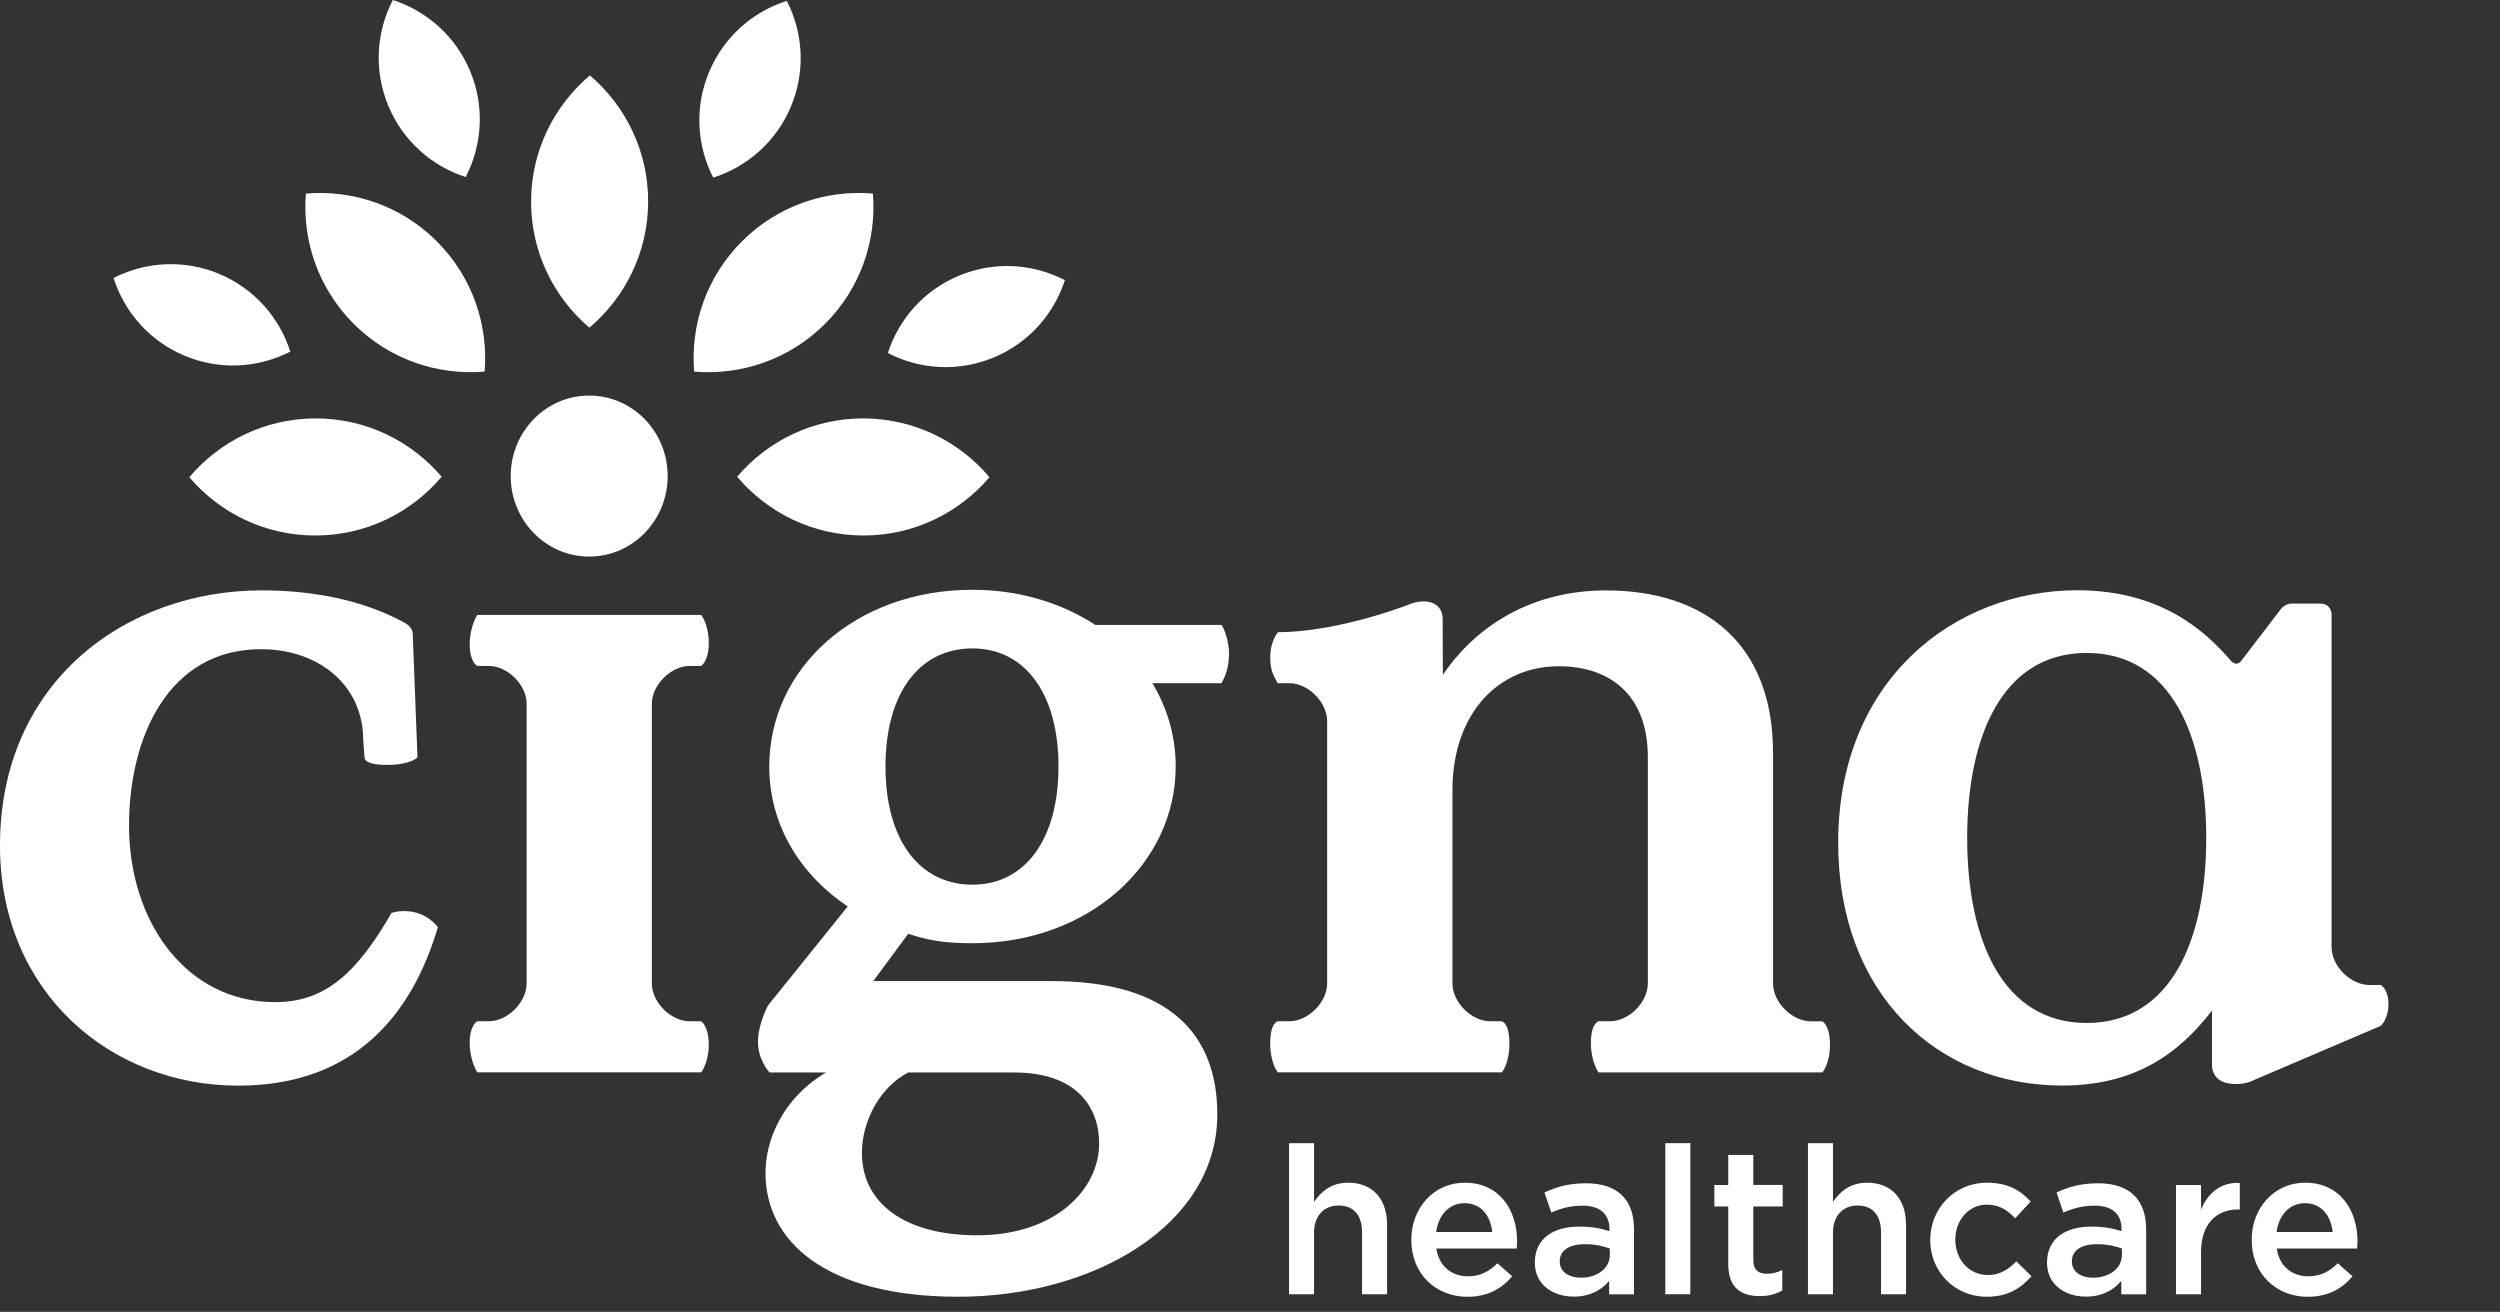
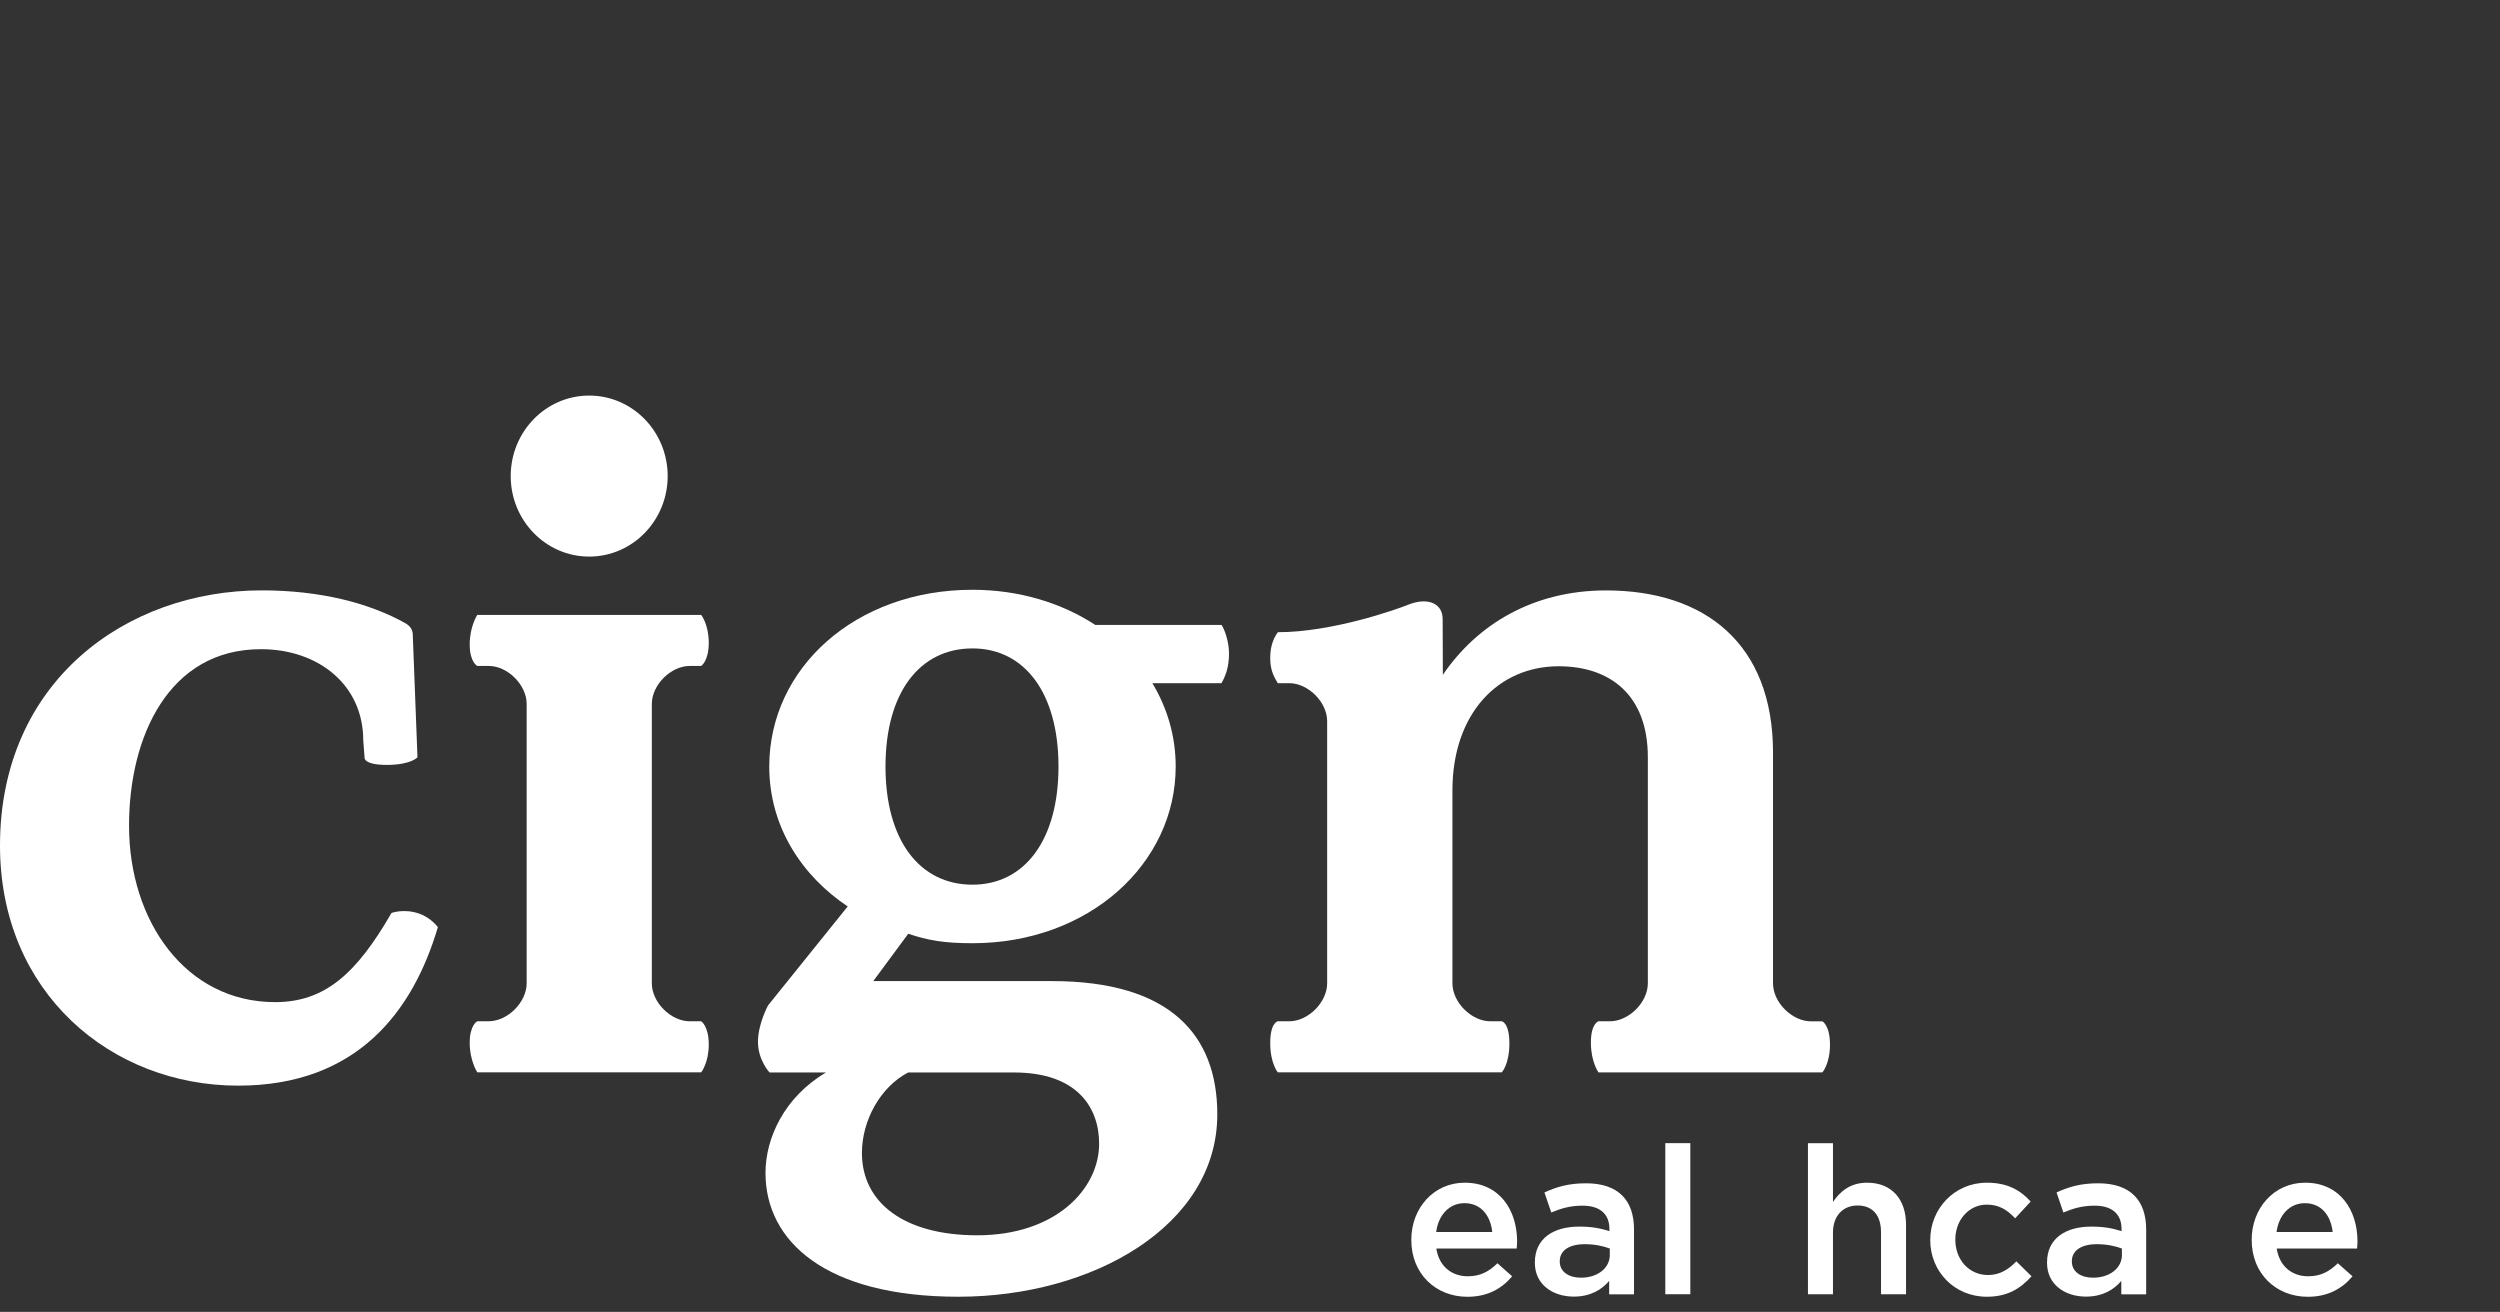
<svg xmlns="http://www.w3.org/2000/svg" width="101" height="53" viewBox="0 0 101 53" fill="none" aria-label="Cigna icon" role="img">
  <rect x="0" y="0" width="101" height="53" fill="#333333" stroke="none" />
-   <path d="M54.467 47.781C53.781 47.781 53.372 48.141 53.087 48.559V46.185H52.076V52.289H53.087V49.797C53.087 49.111 53.496 48.702 54.082 48.702C54.684 48.702 55.027 49.095 55.027 49.781V52.289H56.038V49.478C56.039 48.449 55.462 47.781 54.467 47.781Z" fill="#FFF" />
  <path d="M59.175 47.781C57.913 47.781 57.017 48.818 57.017 50.082V50.098C57.017 51.462 58.005 52.39 59.283 52.39C60.094 52.39 60.672 52.063 61.091 51.562L60.496 51.036C60.146 51.379 59.794 51.562 59.3 51.562C58.649 51.562 58.137 51.161 58.028 50.441H61.274C61.282 50.34 61.291 50.249 61.291 50.157C61.291 48.886 60.581 47.781 59.175 47.781ZM58.021 49.772C58.113 49.086 58.548 48.608 59.166 48.608C59.836 48.608 60.219 49.118 60.287 49.772H58.021Z" fill="#FFF" />
  <path d="M60.979 42.154C60.979 41.309 60.672 41.26 60.672 41.26H60.212C59.445 41.26 58.678 40.493 58.678 39.726V31.939C58.678 28.796 60.555 26.917 62.97 26.917C65.039 26.917 66.573 28.066 66.573 30.596V39.726C66.573 40.493 65.806 41.26 65.039 41.26H64.579C64.579 41.26 64.272 41.341 64.272 42.122C64.272 42.904 64.579 43.324 64.579 43.324H73.624C73.624 43.324 73.931 42.985 73.931 42.203C73.931 41.421 73.624 41.262 73.624 41.262H73.164C72.397 41.262 71.63 40.495 71.63 39.728V30.407C71.63 25.998 68.871 23.853 64.883 23.853C61.933 23.853 59.671 25.233 58.291 27.264C58.291 27.264 58.283 25.253 58.283 25.011C58.283 24.354 57.652 24.124 56.896 24.429C56.386 24.634 53.81 25.541 51.627 25.541C51.506 25.702 51.317 26.029 51.317 26.563C51.317 27.033 51.427 27.279 51.623 27.6H52.084C52.85 27.6 53.617 28.366 53.617 29.134V39.726C53.617 40.493 52.85 41.26 52.084 41.26H51.623C51.623 41.26 51.317 41.309 51.317 42.137C51.317 42.966 51.623 43.322 51.623 43.322H60.669C60.674 43.324 60.979 42.999 60.979 42.154Z" fill="#FFF" />
  <path d="M44.256 25.251C42.887 24.356 41.172 23.827 39.288 23.827C34.554 23.827 31.078 26.996 31.078 30.968C31.078 33.412 32.414 35.398 34.247 36.62L31.031 40.616C31.031 40.616 30.622 41.357 30.622 42.095C30.622 42.831 31.089 43.328 31.089 43.328H33.37C31.691 44.32 30.926 45.974 30.926 47.386C30.926 50.135 33.332 52.388 38.717 52.388C44.139 52.388 49.179 49.524 49.179 45.018C49.179 41.81 47.271 39.636 42.497 39.636H35.28L36.693 37.724C37.495 37.992 38.144 38.106 39.289 38.106C43.986 38.106 47.498 34.898 47.498 30.965C47.498 29.743 47.157 28.599 46.555 27.6H49.346C49.493 27.345 49.652 26.99 49.652 26.4C49.652 25.937 49.48 25.436 49.35 25.247H44.256V25.251ZM36.691 43.328H40.968C43.526 43.328 44.405 44.753 44.405 46.203C44.405 48.036 42.649 49.906 39.48 49.906C36.502 49.906 34.822 48.57 34.822 46.585C34.82 45.249 35.585 43.9 36.691 43.328ZM39.288 35.741C37.15 35.741 35.774 33.946 35.774 30.968C35.774 27.99 37.148 26.196 39.288 26.196C41.388 26.196 42.763 27.99 42.763 30.968C42.763 33.946 41.388 35.741 39.288 35.741Z" fill="#FFF" />
  <path d="M16.934 36.91C16.319 36.695 15.816 36.884 15.816 36.884C14.396 39.35 13.112 40.486 11.115 40.486C7.512 40.486 5.213 37.229 5.213 33.357C5.213 29.754 6.822 26.227 10.541 26.227C12.879 26.227 14.675 27.684 14.675 29.906L14.728 30.596C14.728 30.596 14.657 30.902 15.629 30.902C16.602 30.902 16.866 30.596 16.866 30.596L16.673 25.576C16.673 25.576 16.653 25.444 16.583 25.352C16.515 25.262 16.403 25.192 16.403 25.192C14.908 24.35 12.915 23.851 10.578 23.851C5.097 23.851 0 27.53 0 34.163C0 40.104 4.484 43.86 9.622 43.86C14.451 43.86 16.693 40.831 17.69 37.458C17.688 37.455 17.418 37.078 16.934 36.91Z" fill="#FFF" />
  <path d="M23.803 22.486C25.554 22.486 26.974 21.029 26.974 19.235C26.974 17.436 25.554 15.981 23.803 15.981C22.053 15.981 20.633 17.436 20.633 19.235C20.633 21.029 22.053 22.486 23.803 22.486Z" fill="#FFF" />
  <path d="M26.334 28.438C26.334 27.671 27.101 26.904 27.867 26.904H28.328C28.328 26.904 28.634 26.712 28.634 25.968C28.634 25.224 28.328 24.842 28.328 24.842H19.282C19.282 24.842 18.976 25.31 18.976 26.033C18.976 26.756 19.282 26.904 19.282 26.904H19.743C20.51 26.904 21.277 27.671 21.277 28.438V36.102V39.724C21.277 40.491 20.51 41.258 19.743 41.258H19.282C19.282 41.258 18.976 41.408 18.976 42.131C18.976 42.854 19.282 43.322 19.282 43.322H28.328C28.328 43.322 28.634 42.941 28.634 42.196C28.634 41.453 28.328 41.26 28.328 41.26H27.867C27.101 41.26 26.334 40.493 26.334 39.726V37.084V28.438Z" fill="#FFF" />
  <path d="M84.766 47.805C84.046 47.805 83.569 47.955 83.085 48.174L83.36 48.985C83.762 48.818 84.129 48.709 84.623 48.709C85.325 48.709 85.711 49.043 85.711 49.654V49.739C85.368 49.63 85.024 49.555 84.49 49.555C83.461 49.555 82.7 50.023 82.7 51.003V51.019C82.7 51.906 83.435 52.383 84.272 52.383C84.94 52.383 85.4 52.107 85.701 51.748V52.291H86.705V49.673C86.705 48.493 86.068 47.805 84.766 47.805ZM85.727 50.691C85.727 51.243 85.224 51.619 84.556 51.619C84.079 51.619 83.703 51.386 83.703 50.968V50.952C83.703 50.524 84.079 50.265 84.714 50.265C85.107 50.265 85.466 50.34 85.725 50.441V50.691H85.727Z" fill="#FFF" />
-   <path d="M88.921 48.867V47.873H87.91V52.289H88.921V50.608C88.921 49.438 89.54 48.862 90.428 48.862H90.487V47.79C89.707 47.755 89.197 48.208 88.921 48.867Z" fill="#FFF" />
-   <path d="M96.494 40.568C96.494 39.974 96.188 39.794 96.188 39.794H95.727C94.96 39.794 94.195 39.027 94.195 38.26V24.781C94.195 24.781 94.165 24.385 93.742 24.385H92.575C92.345 24.385 92.169 24.578 92.169 24.578L90.543 26.701C90.353 26.95 90.134 26.702 90.134 26.702V26.704C89.046 25.422 87.219 23.847 83.922 23.847C78.977 23.847 74.263 27.451 74.263 34.044C74.263 40.214 78.325 43.856 83.309 43.856C86.145 43.856 87.947 42.667 89.366 40.827V43.106C89.366 43.106 89.384 43.627 89.969 43.755C90.496 43.871 90.9 43.702 90.9 43.702L96.189 41.441C96.186 41.443 96.494 41.164 96.494 40.568ZM84.303 41.328C80.892 41.328 79.474 37.955 79.474 33.853C79.474 29.752 80.892 26.379 84.303 26.379C87.714 26.379 89.132 29.752 89.132 33.853C89.134 37.955 87.716 41.328 84.303 41.328Z" fill="#FFF" />
  <path d="M64.076 47.805C63.357 47.805 62.88 47.955 62.395 48.174L62.671 48.985C63.072 48.818 63.439 48.709 63.933 48.709C64.636 48.709 65.021 49.043 65.021 49.654V49.739C64.678 49.63 64.335 49.555 63.799 49.555C62.77 49.555 62.008 50.023 62.008 51.003V51.019C62.008 51.906 62.744 52.383 63.581 52.383C64.249 52.383 64.709 52.107 65.01 51.748V52.291H66.014V49.673C66.016 48.493 65.381 47.805 64.076 47.805ZM65.037 50.691C65.037 51.243 64.535 51.619 63.867 51.619C63.39 51.619 63.014 51.386 63.014 50.968V50.952C63.014 50.524 63.39 50.265 64.025 50.265C64.417 50.265 64.777 50.34 65.036 50.441V50.691H65.037Z" fill="#FFF" />
  <path d="M93.127 47.781C91.865 47.781 90.969 48.818 90.969 50.082V50.098C90.969 51.462 91.956 52.39 93.235 52.39C94.046 52.39 94.624 52.063 95.043 51.562L94.448 51.036C94.098 51.379 93.745 51.562 93.252 51.562C92.6 51.562 92.088 51.161 91.98 50.441H95.226C95.233 50.34 95.243 50.249 95.243 50.157C95.243 48.886 94.532 47.781 93.127 47.781ZM91.973 49.772C92.065 49.086 92.499 48.608 93.118 48.608C93.787 48.608 94.171 49.118 94.239 49.772H91.973Z" fill="#FFF" />
  <path d="M80.316 51.511C79.538 51.511 78.995 50.876 78.995 50.089V50.073C78.995 49.304 79.531 48.667 80.267 48.667C80.777 48.667 81.103 48.893 81.412 49.219L82.039 48.542C81.63 48.091 81.111 47.781 80.274 47.781C78.953 47.781 77.982 48.834 77.982 50.089V50.106C77.982 51.361 78.953 52.388 80.265 52.388C81.125 52.388 81.635 52.045 82.072 51.561L81.461 50.959C81.144 51.285 80.793 51.511 80.316 51.511Z" fill="#FFF" />
  <path d="M68.289 46.183H67.278V52.287H68.289V46.183Z" fill="#FFF" />
-   <path d="M70.832 46.66H69.821V47.873H69.261V48.742H69.821V51.067C69.821 52.038 70.347 52.362 71.093 52.362C71.469 52.362 71.753 52.278 72.004 52.137V51.309C71.802 51.41 71.603 51.46 71.377 51.46C71.034 51.46 70.834 51.3 70.834 50.907V48.74H72.021V47.871H70.834V46.66H70.832Z" fill="#FFF" />
  <path d="M75.432 47.781C74.746 47.781 74.336 48.141 74.052 48.559V46.185H73.041V52.289H74.052V49.797C74.052 49.111 74.461 48.702 75.048 48.702C75.65 48.702 75.993 49.095 75.993 49.781V52.289H77.004V49.478C77.004 48.449 76.426 47.781 75.432 47.781Z" fill="#FFF" />
-   <path fill-rule="evenodd" clip-rule="evenodd" d="M21.456 8.137C21.46 6.093 22.385 4.27 23.831 3.046C25.273 4.275 26.189 6.103 26.185 8.147C26.181 10.191 25.258 12.014 23.811 13.238C22.369 12.009 21.453 10.181 21.456 8.137ZM28.644 2.916C28.047 4.347 28.159 5.895 28.814 7.176C30.185 6.738 31.361 5.727 31.957 4.295C32.554 2.864 32.442 1.316 31.787 0.035C30.418 0.472 29.24 1.484 28.644 2.916ZM15.682 4.26C16.273 5.693 17.446 6.71 18.814 7.152C19.475 5.873 19.592 4.327 19.002 2.892C18.411 1.459 17.238 0.442 15.87 0C15.209 1.279 15.091 2.826 15.682 4.26ZM7.468 14.376C8.899 14.972 10.447 14.86 11.728 14.205C11.29 12.835 10.279 11.659 8.848 11.062C7.416 10.466 5.868 10.578 4.587 11.231C5.026 12.602 6.037 13.78 7.468 14.376ZM38.761 11.13C37.328 11.721 36.311 12.893 35.869 14.262C37.148 14.923 38.695 15.04 40.13 14.449C41.563 13.858 42.579 12.686 43.021 11.317C41.742 10.657 40.194 10.539 38.761 11.13ZM34.882 16.904C32.838 16.901 31.011 17.816 29.781 19.26C31.005 20.708 32.829 21.631 34.873 21.634C36.917 21.638 38.744 20.723 39.974 19.279C38.752 17.831 36.926 16.908 34.882 16.904ZM29.985 9.741C28.537 11.183 27.891 13.125 28.044 15.013C29.932 15.17 31.875 14.534 33.324 13.091C34.772 11.649 35.418 9.708 35.266 7.82C33.376 7.66 31.434 8.299 29.985 9.741ZM12.741 16.904C10.697 16.908 8.873 17.831 7.649 19.279C8.877 20.723 10.706 21.638 12.75 21.634C14.794 21.631 16.618 20.708 17.842 19.26C16.613 17.816 14.785 16.901 12.741 16.904ZM17.638 9.741C16.191 8.299 14.248 7.662 12.358 7.82C12.205 9.708 12.851 11.649 14.299 13.091C15.746 14.534 17.692 15.17 19.579 15.013C19.732 13.123 19.086 11.183 17.638 9.741Z" fill="#FFF" />
</svg>